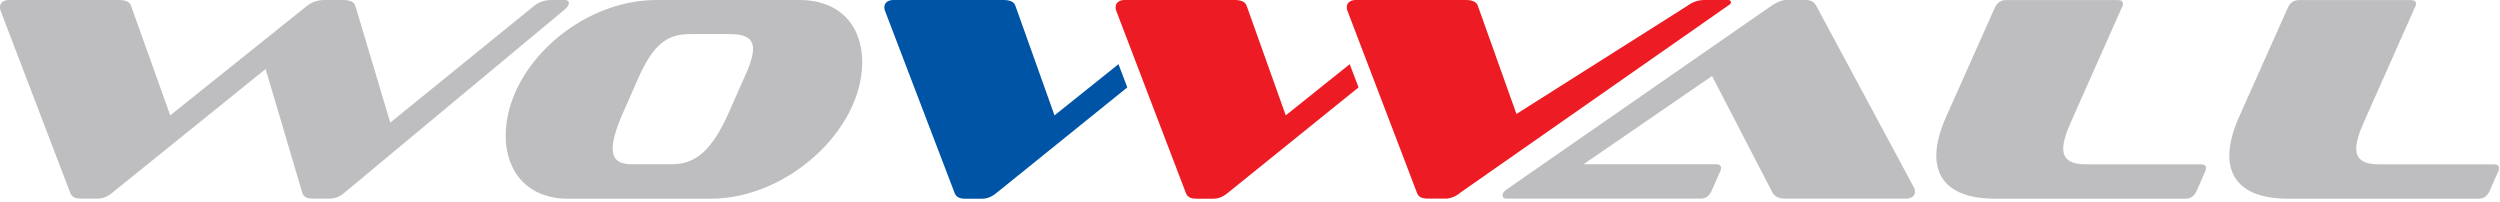
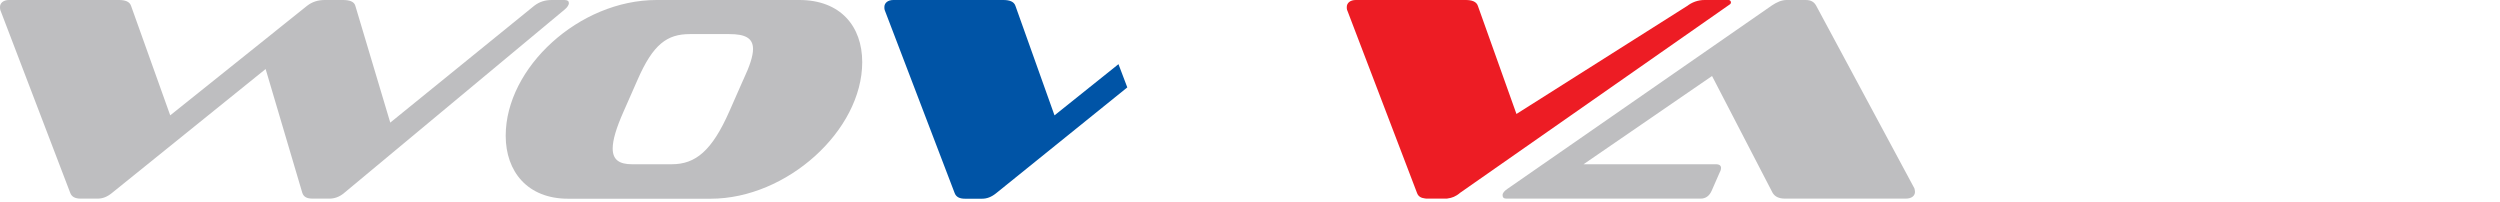
<svg xmlns="http://www.w3.org/2000/svg" width="272" height="22" viewBox="0 0 272 22" fill="none">
  <g clip-path="url(#clip0_744_17)">
    <path d="M61.89 0.32C61.89 0.13 61.76 0 61.41 0H60.02C59.32 0 58.69 0.19 58.12 0.63L42.46 13.34L38.66 0.63C38.53 0.15 37.99 0 37.3 0H35.34C34.61 0 33.98 0.19 33.41 0.63L18.52 12.55L14.26 0.64C14.1 0.16 13.6 0 12.93 0H0.98C0.38 0 0 0.32 0 0.76C0 0.82 0 1.01 0.03 1.08L7.64 20.98C7.8 21.42 8.18 21.61 8.78 21.61H10.62C11.13 21.61 11.63 21.45 12.2 20.98L28.9 7.51L32.89 20.98C33.05 21.46 33.43 21.61 34.03 21.61H35.84C36.35 21.61 36.92 21.45 37.46 20.98L61.42 1.05C61.74 0.8 61.9 0.51 61.9 0.32H61.89Z" fill="#BEBEC0" />
    <path d="M86.97 0H71.44C63.01 0 55.02 7.35 55.02 14.77C55.02 18.67 57.4 21.62 61.8 21.62H77.33C85.6 21.62 93.81 14.2 93.81 6.76C93.81 2.85 91.43 0 86.97 0ZM80.88 8.65L79.36 12.1C77.46 16.41 75.68 17.87 73.09 17.87H68.75C67.39 17.87 66.66 17.39 66.66 16.16C66.66 15.24 67.04 13.94 67.86 12.1L69.38 8.65C71.06 4.81 72.58 3.71 75.05 3.71H79.36C81.04 3.71 81.93 4.12 81.93 5.33C81.93 6.09 81.58 7.17 80.88 8.66V8.65Z" fill="#BEBEC0" />
    <path d="M114.73 12.55L110.48 0.64C110.32 0.16 109.82 0 109.15 0H97.2C96.6 0 96.22 0.32 96.22 0.76C96.22 0.83 96.22 1.01 96.25 1.08L103.86 20.99C104.02 21.43 104.39 21.62 105 21.62H106.84C107.35 21.62 107.85 21.46 108.42 20.99L122.65 9.51L121.69 6.98L114.73 12.55Z" fill="#0054A6" />
    <path d="M197.59 0.6C197.37 0.22 197.05 0 196.45 0H194.39C193.85 0 193.34 0.22 192.77 0.6L163.99 20.56C163.67 20.78 163.48 21 163.48 21.23C163.48 21.48 163.61 21.61 163.89 21.61H185.03C185.57 21.61 185.98 21.32 186.23 20.75L187.12 18.72C187.22 18.56 187.25 18.37 187.25 18.28C187.25 18.03 187.09 17.87 186.68 17.87H172.29L186.27 8.27L192.86 20.98C193.11 21.39 193.53 21.61 194.22 21.61H207.34C208.04 21.61 208.35 21.26 208.35 20.88C208.35 20.75 208.32 20.63 208.29 20.5L197.59 0.6Z" fill="#BEBEC0" />
-     <path d="M239.43 17.88H226.98C225.27 17.88 224.48 17.34 224.48 16.17C224.48 15.44 224.77 14.49 225.34 13.22L230.85 0.83C230.95 0.67 230.98 0.55 230.98 0.42C230.98 0.13 230.79 0.01 230.38 0.01H218.24C217.67 0.01 217.29 0.3 217.04 0.83L211.75 12.68C211.05 14.23 210.67 15.69 210.67 16.93C210.67 19.81 212.67 21.62 217.07 21.62H237.8C238.34 21.62 238.75 21.33 239 20.76L239.89 18.73C239.99 18.57 240.02 18.38 240.02 18.29C240.02 18.04 239.86 17.88 239.45 17.88H239.43Z" fill="#BEBEC0" />
-     <path d="M271.31 17.88H258.86C257.15 17.88 256.36 17.34 256.36 16.17C256.36 15.44 256.65 14.49 257.22 13.22L262.73 0.83C262.83 0.67 262.86 0.55 262.86 0.42C262.86 0.13 262.67 0.01 262.26 0.01H250.12C249.55 0.01 249.17 0.3 248.92 0.83L243.63 12.68C242.93 14.23 242.55 15.69 242.55 16.93C242.55 19.81 244.55 21.62 248.95 21.62H269.68C270.22 21.62 270.63 21.33 270.88 20.76L271.77 18.73C271.87 18.57 271.9 18.38 271.9 18.29C271.9 18.04 271.74 17.88 271.33 17.88H271.31Z" fill="#BEBEC0" />
    <path d="M183.53 0.67L164.99 12.4L160.79 0.63C160.63 0.16 160.12 0 159.46 0H147.51C146.91 0 146.53 0.32 146.53 0.76C146.53 0.83 146.53 1.01 146.56 1.08L146.6 1.17L148.36 5.78L149.32 8.29L153.17 18.37L154.17 20.99C154.3 21.36 154.59 21.54 155.03 21.59C155.09 21.59 155.14 21.61 155.2 21.61C155.24 21.61 155.27 21.61 155.31 21.61H157.15C157.22 21.61 157.27 21.61 157.34 21.61C157.4 21.61 157.46 21.61 157.52 21.59C157.95 21.54 158.41 21.37 158.84 20.99L188.23 0.46C188.42 0.31 188.31 0 188.07 0H185.45C184.75 0 184.08 0.24 183.54 0.67H183.53Z" fill="#ED1C24" />
-     <path d="M139.89 12.55L135.64 0.64C135.48 0.16 134.98 0 134.31 0H122.36C121.76 0 121.38 0.32 121.38 0.76C121.38 0.83 121.38 1.01 121.41 1.08L129.02 20.99C129.18 21.43 129.55 21.62 130.16 21.62H132C132.51 21.62 133.01 21.46 133.58 20.99L147.81 9.51L146.85 6.98L139.89 12.55Z" fill="#ED1C24" />
  </g>
  <defs>
    <clipPath id="clip0_744_17">
      <rect width="271.88" height="21.62" fill="white" />
    </clipPath>
  </defs>
</svg>